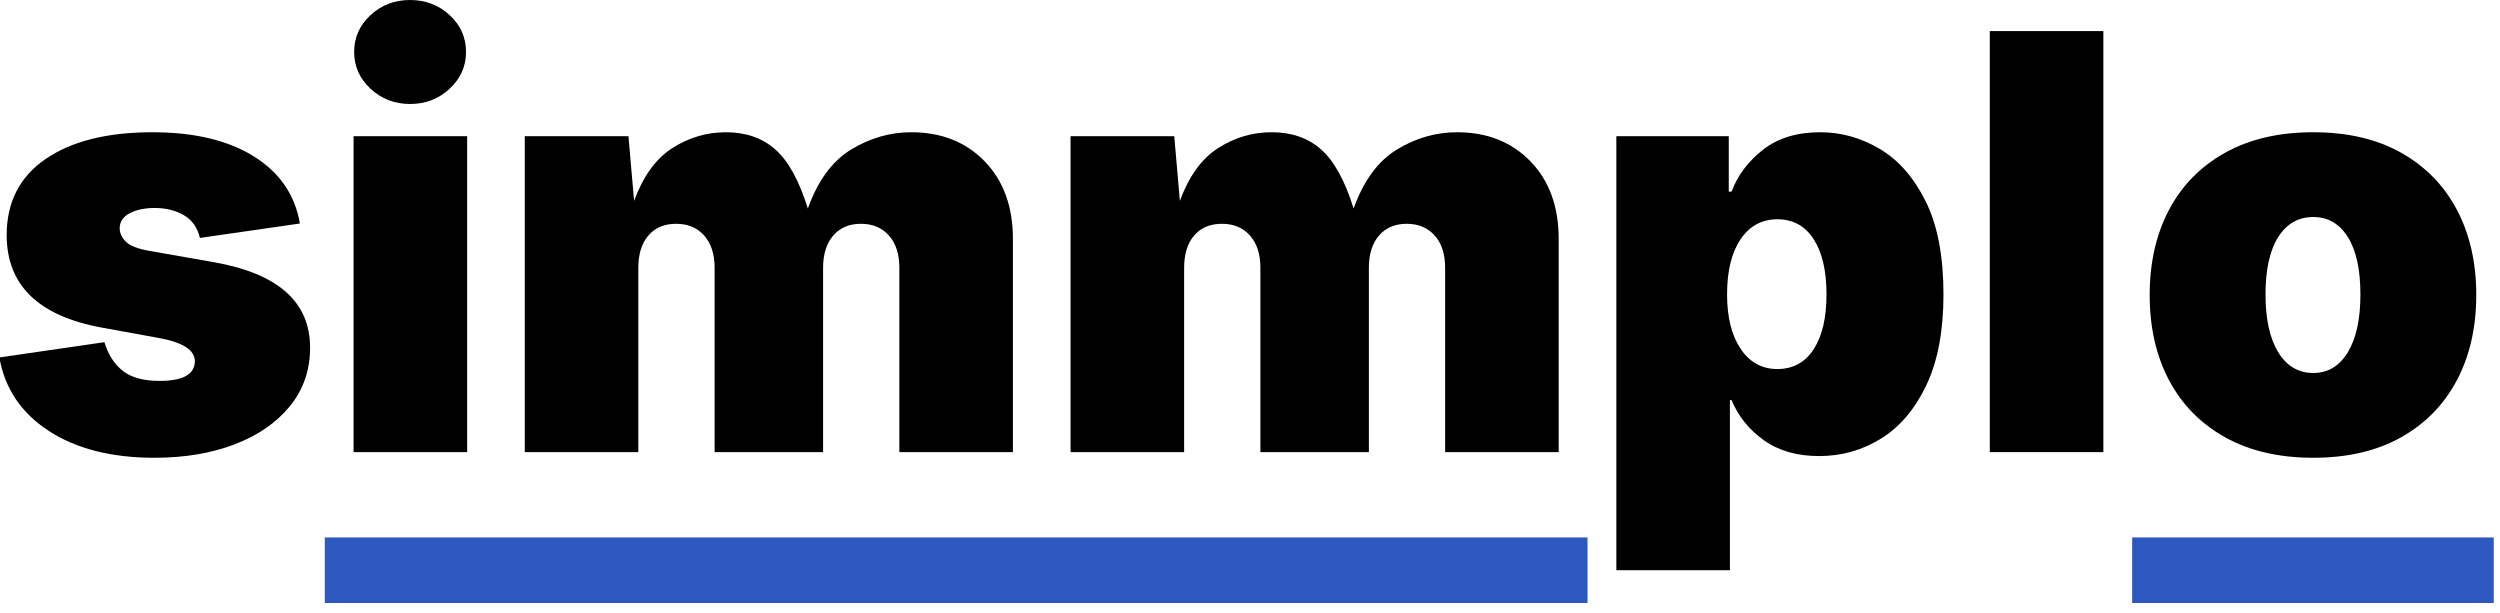
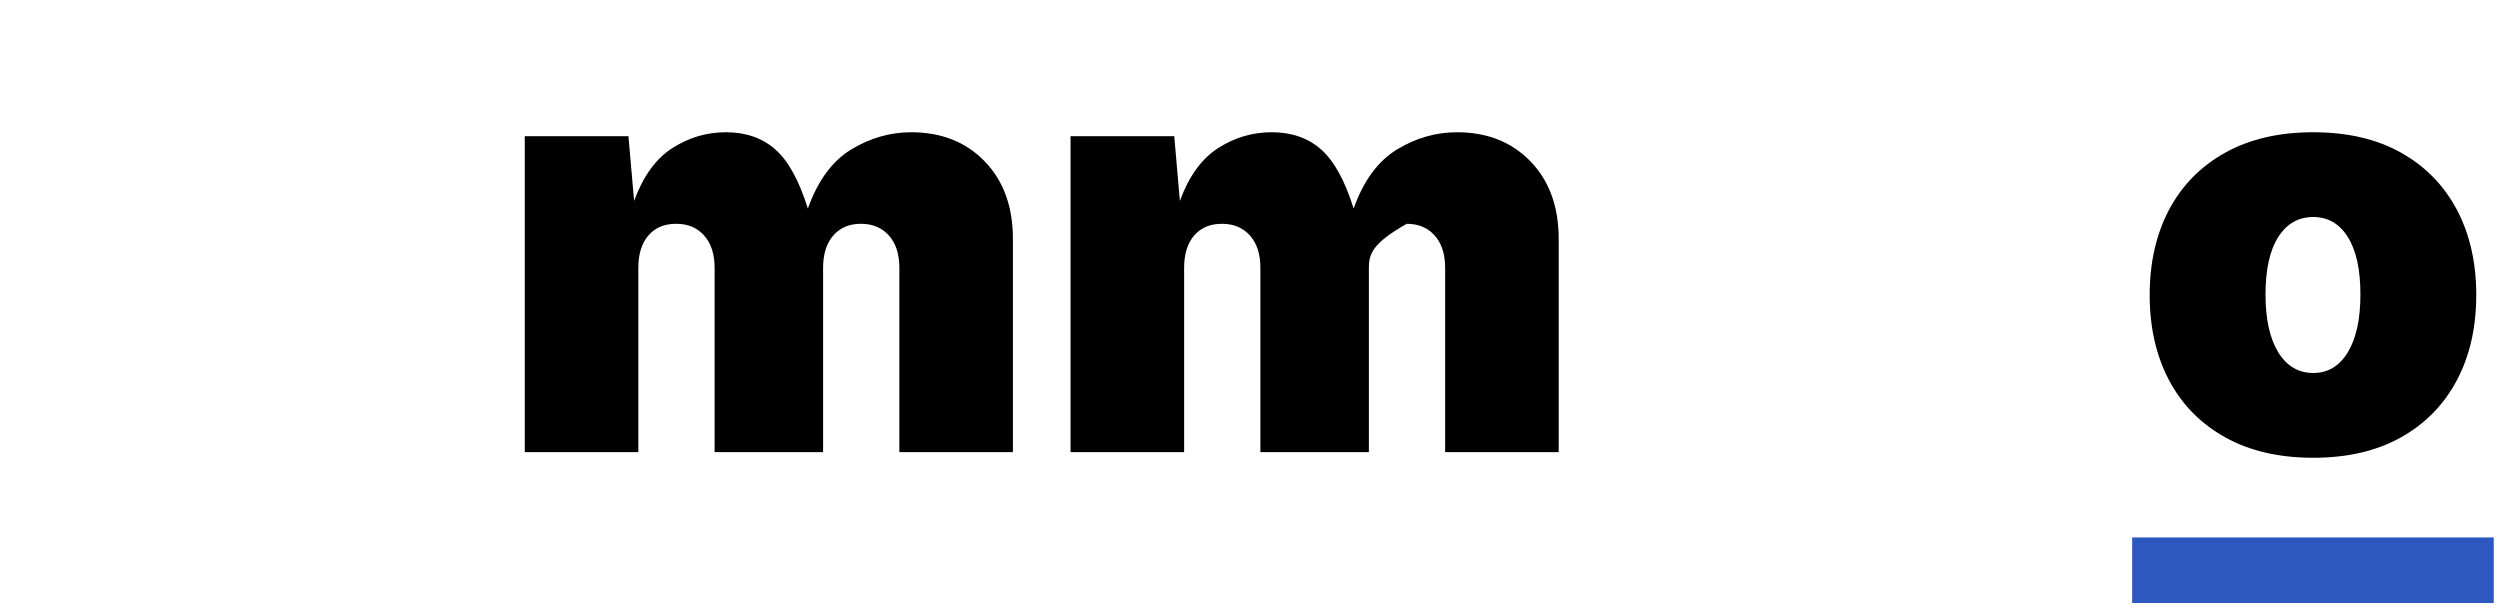
<svg xmlns="http://www.w3.org/2000/svg" width="100%" height="100%" viewBox="0 0 216 53" version="1.1" xml:space="preserve" style="fill-rule:evenodd;clip-rule:evenodd;stroke-linejoin:round;stroke-miterlimit:2;">
  <g transform="matrix(1.853,0,0,1,-217.256,-78.678)">
-     <path d="M124.446,118.229C122.444,118.229 120.802,117.455 119.52,115.909C118.238,114.363 117.469,112.247 117.215,109.562L122.114,108.243C122.29,109.317 122.576,110.143 122.971,110.721C123.366,111.299 123.937,111.588 124.683,111.588C125.781,111.588 126.33,111.018 126.33,109.879C126.33,108.919 125.768,108.251 124.643,107.877L122.035,106.998C119.05,106.005 117.557,103.336 117.557,98.99C117.557,96.142 118.163,93.949 119.375,92.411C120.587,90.873 122.246,90.104 124.354,90.104C126.303,90.104 127.879,90.799 129.082,92.191C130.285,93.583 131.001,95.515 131.229,97.989L126.567,99.234C126.452,98.339 126.202,97.684 125.816,97.269C125.429,96.854 124.977,96.647 124.459,96.647C124.002,96.647 123.616,96.797 123.3,97.098C122.984,97.399 122.826,97.835 122.826,98.404C122.826,98.811 122.92,99.194 123.109,99.552C123.298,99.91 123.669,100.178 124.222,100.358L127.225,101.334C130.211,102.311 131.704,104.768 131.704,108.707C131.704,110.66 131.39,112.349 130.762,113.773C130.134,115.197 129.276,116.296 128.187,117.069C127.098,117.842 125.851,118.229 124.446,118.229Z" style="fill-rule:nonzero;" />
-     <path d="M133.732,117.74L133.732,90.445L139.027,90.445L139.027,117.74L133.732,117.74ZM136.366,87.662C135.646,87.662 135.032,87.223 134.522,86.344C134.013,85.465 133.758,84.407 133.758,83.17C133.758,81.917 134.013,80.855 134.522,79.984C135.032,79.113 135.646,78.678 136.366,78.678C137.087,78.678 137.701,79.113 138.211,79.984C138.72,80.855 138.975,81.917 138.975,83.17C138.975,84.407 138.72,85.465 138.211,86.344C137.701,87.223 137.087,87.662 136.366,87.662Z" style="fill-rule:nonzero;" />
    <path d="M141.714,117.74L141.714,90.445L146.548,90.445L146.812,96.036C147.233,93.904 147.828,92.382 148.597,91.471C149.365,90.559 150.197,90.104 151.093,90.104C152.024,90.104 152.792,90.6 153.398,91.593C154.004,92.586 154.509,94.287 154.913,96.695C155.378,94.287 156.052,92.586 156.934,91.593C157.817,90.6 158.75,90.104 159.733,90.104C161.138,90.104 162.28,90.942 163.158,92.618C164.036,94.295 164.475,96.533 164.475,99.332L164.475,117.74L159.18,117.74L159.18,101.822C159.18,100.634 159.018,99.702 158.693,99.027C158.368,98.351 157.933,98.014 157.389,98.014C156.844,98.014 156.414,98.351 156.098,99.027C155.782,99.702 155.624,100.634 155.624,101.822L155.624,117.74L150.566,117.74L150.566,101.822C150.566,100.634 150.403,99.702 150.078,99.027C149.754,98.351 149.319,98.014 148.774,98.014C148.221,98.014 147.789,98.351 147.477,99.027C147.165,99.702 147.009,100.634 147.009,101.822L147.009,117.74L141.714,117.74Z" style="fill-rule:nonzero;" />
-     <path d="M167.162,117.74L167.162,90.445L171.997,90.445L172.26,96.036C172.681,93.904 173.276,92.382 174.045,91.471C174.813,90.559 175.645,90.104 176.541,90.104C177.472,90.104 178.24,90.6 178.846,91.593C179.452,92.586 179.957,94.287 180.361,96.695C180.826,94.287 181.5,92.586 182.383,91.593C183.265,90.6 184.198,90.104 185.182,90.104C186.587,90.104 187.728,90.942 188.606,92.618C189.484,94.295 189.923,96.533 189.923,99.332L189.923,117.74L184.628,117.74L184.628,101.822C184.628,100.634 184.466,99.702 184.141,99.027C183.816,98.351 183.381,98.014 182.837,98.014C182.293,98.014 181.862,98.351 181.546,99.027C181.23,99.702 181.072,100.634 181.072,101.822L181.072,117.74L176.014,117.74L176.014,101.822C176.014,100.634 175.851,99.702 175.527,99.027C175.202,98.351 174.767,98.014 174.223,98.014C173.669,98.014 173.237,98.351 172.925,99.027C172.613,99.702 172.458,100.634 172.458,101.822L172.458,117.74L167.162,117.74Z" style="fill-rule:nonzero;" />
-     <path d="M192.611,127.945L192.611,90.445L197.853,90.445L197.853,95.231L197.985,95.231C198.266,93.831 198.753,92.626 199.447,91.617C200.141,90.608 201.032,90.104 202.121,90.104C203.095,90.104 204.02,90.584 204.893,91.544C205.767,92.504 206.481,94.014 207.034,96.073C207.587,98.132 207.864,100.813 207.864,104.117C207.864,107.259 207.6,109.863 207.073,111.93C206.546,113.997 205.844,115.539 204.966,116.556C204.088,117.574 203.122,118.082 202.068,118.082C201.032,118.082 200.169,117.622 199.48,116.703C198.79,115.783 198.292,114.632 197.985,113.248L197.906,113.248L197.906,127.945L192.611,127.945ZM200.119,110.563C200.847,110.563 201.412,109.993 201.811,108.854C202.211,107.714 202.41,106.136 202.41,104.117C202.41,102.083 202.211,100.492 201.811,99.344C201.412,98.197 200.847,97.623 200.119,97.623C199.398,97.623 198.828,98.197 198.406,99.344C197.985,100.492 197.774,102.083 197.774,104.117C197.774,106.087 197.985,107.653 198.406,108.817C198.828,109.981 199.398,110.563 200.119,110.563Z" style="fill-rule:nonzero;" />
-     <rect x="210.024" y="81.363" width="5.295" height="36.377" style="fill-rule:nonzero;" />
+     <path d="M167.162,117.74L167.162,90.445L171.997,90.445L172.26,96.036C172.681,93.904 173.276,92.382 174.045,91.471C174.813,90.559 175.645,90.104 176.541,90.104C177.472,90.104 178.24,90.6 178.846,91.593C179.452,92.586 179.957,94.287 180.361,96.695C180.826,94.287 181.5,92.586 182.383,91.593C183.265,90.6 184.198,90.104 185.182,90.104C186.587,90.104 187.728,90.942 188.606,92.618C189.484,94.295 189.923,96.533 189.923,99.332L189.923,117.74L184.628,117.74L184.628,101.822C184.628,100.634 184.466,99.702 184.141,99.027C183.816,98.351 183.381,98.014 182.837,98.014C181.23,99.702 181.072,100.634 181.072,101.822L181.072,117.74L176.014,117.74L176.014,101.822C176.014,100.634 175.851,99.702 175.527,99.027C175.202,98.351 174.767,98.014 174.223,98.014C173.669,98.014 173.237,98.351 172.925,99.027C172.613,99.702 172.458,100.634 172.458,101.822L172.458,117.74L167.162,117.74Z" style="fill-rule:nonzero;" />
    <path d="M225.106,118.229C223.507,118.229 222.138,117.639 220.996,116.459C219.854,115.279 218.983,113.635 218.381,111.527C217.78,109.419 217.479,106.966 217.479,104.166C217.479,101.367 217.78,98.913 218.381,96.805C218.983,94.698 219.854,93.054 220.996,91.874C222.138,90.694 223.507,90.104 225.106,90.104C226.704,90.104 228.069,90.694 229.202,91.874C230.335,93.054 231.202,94.698 231.804,96.805C232.405,98.913 232.706,101.367 232.706,104.166C232.706,106.966 232.405,109.419 231.804,111.527C231.202,113.635 230.335,115.279 229.202,116.459C228.069,117.639 226.704,118.229 225.106,118.229ZM225.106,110.904C225.791,110.904 226.328,110.306 226.719,109.11C227.11,107.914 227.305,106.249 227.305,104.117C227.305,101.969 227.11,100.317 226.719,99.161C226.328,98.006 225.791,97.428 225.106,97.428C224.412,97.428 223.868,98.006 223.472,99.161C223.077,100.317 222.88,101.969 222.88,104.117C222.88,106.249 223.077,107.914 223.472,109.11C223.868,110.306 224.412,110.904 225.106,110.904Z" style="fill-rule:nonzero;" />
-     <rect x="132.389" y="125.113" width="58.878" height="5.664" style="fill:rgb(45,88,191);fill-rule:nonzero;" />
    <rect x="216.662" y="125.113" width="16.86" height="5.664" style="fill:rgb(45,88,191);fill-rule:nonzero;" />
  </g>
</svg>